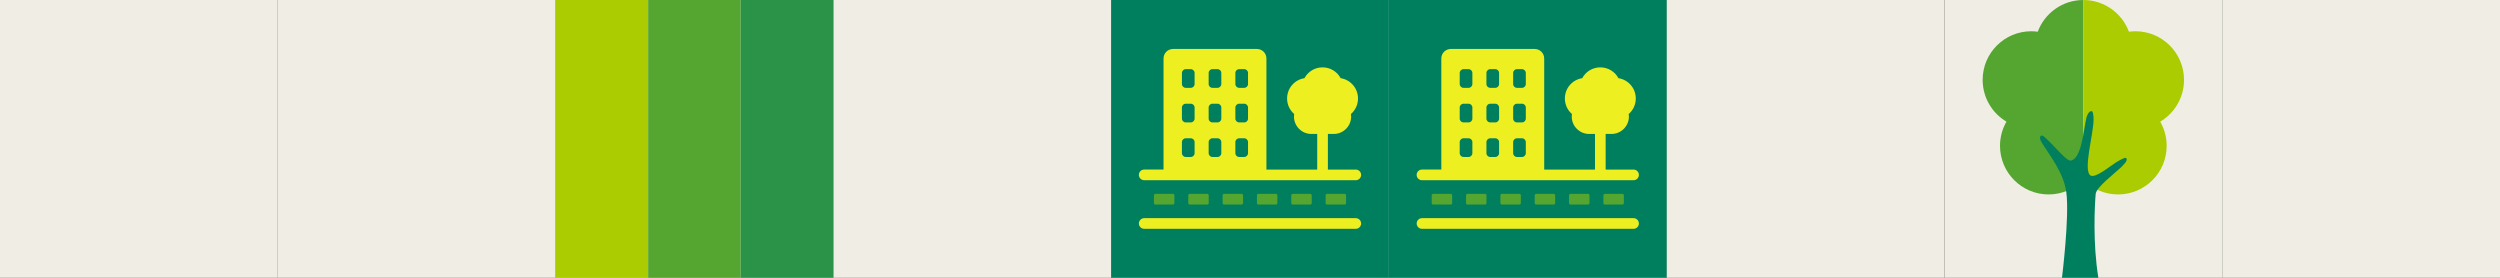
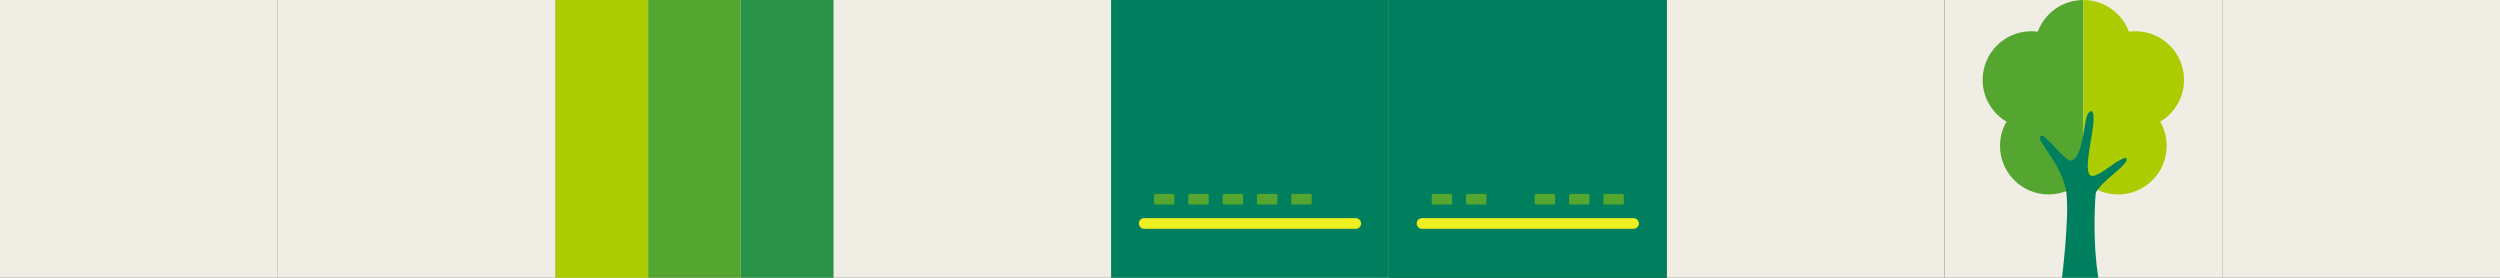
<svg xmlns="http://www.w3.org/2000/svg" id="_パーツ" data-name="パーツ" viewBox="0 0 1440 160">
  <rect x="0" y="0" width="1440" height="160" fill="#333333" stroke="none" />
  <defs>
    <style>
      .cls-1 {
        fill: none;
      }

      .cls-2 {
        fill: #2b9348;
      }

      .cls-3 {
        fill: #007f5f;
      }

      .cls-4 {
        fill: #f0eee4;
      }

      .cls-5 {
        fill: #eeef20;
      }

      .cls-6 {
        fill: #ac0;
      }

      .cls-7 {
        fill: #55a630;
      }
    </style>
  </defs>
  <g id="_レイヤー_8" data-name="レイヤー_8">
    <g>
      <rect class="cls-4" width="160" height="160" />
      <rect class="cls-4" x="160" width="160" height="160" />
      <rect class="cls-4" x="320" width="160" height="160" />
      <rect class="cls-4" x="480" width="160" height="160" />
      <rect class="cls-4" x="640" width="160" height="160" />
-       <rect class="cls-4" x="800" width="160" height="160" />
      <rect class="cls-4" x="960" width="160" height="160" />
      <rect class="cls-4" x="1120" width="160" height="160" />
      <rect class="cls-4" x="1280" width="160" height="160" />
      <g>
        <rect class="cls-1" x="1120" y="0" width="160" height="160" />
        <path class="cls-7" d="M1200,0C1187.96,0,1177.7,7.6,1173.74,18.26c-1.23-.16-2.47-.26-3.74-.26-15.46,0-28,12.54-28,28,0,10.24,5.5,19.2,13.71,24.08-2.36,4.1-3.71,8.85-3.71,13.92,0,15.46,12.54,28,28,28,7.84,0,14.92-3.22,20-8.41V0Z" />
        <path class="cls-6" d="M1200,103.59c5.08,5.19,12.16,8.41,20,8.41,15.46,0,28-12.54,28-28,0-5.07-1.35-9.82-3.71-13.92,8.21-4.88,13.71-13.84,13.71-24.08,0-15.46-12.54-28-28-28-1.27,0-2.52.09-3.74.26C1222.3,7.6,1212.04,0,1200,0v103.59Z" />
        <path class="cls-3" d="M1176.15,82.29c4.16,6.8,12.56,17.05,14.07,28.62,1.84,14.17-2.52,49.09-2.52,49.09h20.96c-3.3-19.99-2.09-42.03-1.55-48.27.34-3.93,11.02-11.85,14.92-15.66,3.25-3.18,3.29-4.22,2.61-5.01-.51-.6-3.34.94-6.08,2.65-3.39,2.12-11.84,9.28-14.55,7.29-4.2-3.08,1.88-24.04,1.88-32.04,0-2.83-.35-5.05-1.28-4.97-1.57.14-2.47,2.45-2.83,3.85-1.62,6.4-2.64,23.52-9.02,24.67-2.37.42-9.56-8.57-13.07-11.65-1-.88-3.21-3.61-4.2-2.57-.45.47-.99,1.27.67,3.98Z" />
      </g>
      <g>
        <rect class="cls-3" x="800" y="0" width="160" height="160" />
        <g>
          <path class="cls-7" d="M884.82,111.67h10.13c.45,0,.82.37.82.82v4.5c0,.45-.37.82-.82.82h-10.13c-.45,0-.82-.37-.82-.82v-4.5c0-.45.37-.82.82-.82Z" />
          <rect class="cls-7" x="903.78" y="111.67" width="11.77" height="6.14" rx=".82" ry=".82" />
          <path class="cls-7" d="M924.38,111.67h10.13c.45,0,.82.37.82.82v4.5c0,.45-.37.82-.82.82h-10.13c-.45,0-.82-.37-.82-.82v-4.5c0-.45.37-.82.82-.82Z" />
-           <path class="cls-7" d="M865.05,111.67h10.13c.45,0,.82.37.82.82v4.5c0,.45-.37.82-.82.82h-10.13c-.45,0-.82-.37-.82-.82v-4.5c0-.45.37-.82.82-.82Z" />
          <path class="cls-7" d="M845.27,111.67h10.13c.45,0,.82.37.82.82v4.5c0,.45-.37.82-.82.82h-10.13c-.45,0-.82-.37-.82-.82v-4.5c0-.45.37-.82.82-.82Z" />
          <path class="cls-7" d="M825.49,111.67h10.13c.45,0,.82.37.82.82v4.5c0,.45-.37.82-.82.82h-10.13c-.45,0-.82-.37-.82-.82v-4.5c0-.45.37-.82.82-.82Z" />
-           <path class="cls-5" d="M819.07,103.81h121.86c1.69,0,3.07-1.37,3.07-3.07s-1.37-3.07-3.07-3.07h-16.07v-20.51h3.36c5.53,0,10.03-4.5,10.03-10.02,0-.48-.04-.97-.12-1.46,2.58-2.24,4.08-5.47,4.08-8.94,0-5.93-4.28-10.81-9.99-11.71-2.06-3.83-6.01-6.23-10.43-6.23s-8.37,2.4-10.43,6.23c-5.71.9-9.99,5.78-9.99,11.71,0,3.47,1.5,6.7,4.08,8.94-.08.49-.12.98-.12,1.46,0,5.53,4.5,10.02,10.03,10.02h3.36v20.51h-29.26v-63.99c0-3.03-2.45-5.48-5.48-5.48h-48.3c-3.03,0-5.48,2.46-5.48,5.48v63.98h-11.14c-1.69,0-3.07,1.37-3.07,3.07s1.37,3.07,3.07,3.07ZM871.57,42.02c0-1.2.99-2.19,2.19-2.19h2.92c1.21,0,2.19.99,2.19,2.19v6.39c0,1.2-.99,2.19-2.19,2.19h-2.92c-1.21,0-2.19-.99-2.19-2.19v-6.39ZM871.57,61.93c0-1.2.99-2.19,2.19-2.19h2.92c1.21,0,2.19.99,2.19,2.19v6.39c0,1.21-.99,2.19-2.19,2.19h-2.92c-1.21,0-2.19-.98-2.19-2.19v-6.39ZM871.57,81.84c0-1.2.99-2.19,2.19-2.19h2.92c1.21,0,2.19.99,2.19,2.19v6.39c0,1.2-.99,2.19-2.19,2.19h-2.92c-1.21,0-2.19-.99-2.19-2.19v-6.39ZM856.18,42.02c0-1.2.99-2.19,2.19-2.19h2.92c1.21,0,2.19.99,2.19,2.19v6.39c0,1.2-.99,2.19-2.19,2.19h-2.92c-1.21,0-2.19-.99-2.19-2.19v-6.39ZM856.18,61.93c0-1.2.99-2.19,2.19-2.19h2.92c1.21,0,2.19.99,2.19,2.19v6.39c0,1.21-.99,2.19-2.19,2.19h-2.92c-1.21,0-2.19-.98-2.19-2.19v-6.39ZM856.18,81.84c0-1.2.99-2.19,2.19-2.19h2.92c1.21,0,2.19.99,2.19,2.19v6.39c0,1.2-.99,2.19-2.19,2.19h-2.92c-1.21,0-2.19-.99-2.19-2.19v-6.39ZM840.79,42.02c0-1.2.99-2.19,2.19-2.19h2.92c1.2,0,2.19.99,2.19,2.19v6.39c0,1.2-.99,2.19-2.19,2.19h-2.92c-1.21,0-2.19-.99-2.19-2.19v-6.39ZM840.79,61.93c0-1.2.99-2.19,2.19-2.19h2.92c1.2,0,2.19.99,2.19,2.19v6.39c0,1.21-.99,2.19-2.19,2.19h-2.92c-1.21,0-2.19-.98-2.19-2.19v-6.39ZM840.79,81.84c0-1.2.99-2.19,2.19-2.19h2.92c1.2,0,2.19.99,2.19,2.19v6.39c0,1.2-.99,2.19-2.19,2.19h-2.92c-1.21,0-2.19-.99-2.19-2.19v-6.39Z" />
          <path class="cls-5" d="M940.93,125.66h-121.86c-1.69,0-3.07,1.37-3.07,3.07s1.37,3.07,3.07,3.07h121.86c1.69,0,3.07-1.37,3.07-3.07s-1.37-3.07-3.07-3.07Z" />
        </g>
      </g>
      <g>
        <rect class="cls-3" x="640" y="0" width="160" height="160" />
        <g>
          <path class="cls-7" d="M724.82,111.67h10.13c.45,0,.82.37.82.82v4.5c0,.45-.37.82-.82.82h-10.13c-.45,0-.82-.37-.82-.82v-4.5c0-.45.37-.82.82-.82Z" />
          <rect class="cls-7" x="743.78" y="111.67" width="11.77" height="6.14" rx=".82" ry=".82" />
-           <path class="cls-7" d="M764.38,111.67h10.13c.45,0,.82.37.82.82v4.5c0,.45-.37.82-.82.82h-10.13c-.45,0-.82-.37-.82-.82v-4.5c0-.45.37-.82.82-.82Z" />
          <path class="cls-7" d="M705.05,111.67h10.13c.45,0,.82.37.82.82v4.5c0,.45-.37.82-.82.82h-10.13c-.45,0-.82-.37-.82-.82v-4.5c0-.45.37-.82.82-.82Z" />
          <path class="cls-7" d="M685.27,111.67h10.13c.45,0,.82.37.82.82v4.5c0,.45-.37.82-.82.82h-10.13c-.45,0-.82-.37-.82-.82v-4.5c0-.45.37-.82.82-.82Z" />
          <path class="cls-7" d="M665.49,111.67h10.13c.45,0,.82.37.82.82v4.5c0,.45-.37.82-.82.82h-10.13c-.45,0-.82-.37-.82-.82v-4.5c0-.45.37-.82.82-.82Z" />
-           <path class="cls-5" d="M659.07,103.81h121.86c1.69,0,3.07-1.37,3.07-3.07s-1.37-3.07-3.07-3.07h-16.07v-20.51h3.36c5.53,0,10.03-4.5,10.03-10.02,0-.48-.04-.97-.12-1.46,2.58-2.24,4.08-5.47,4.08-8.94,0-5.93-4.28-10.81-9.99-11.71-2.06-3.83-6.01-6.23-10.43-6.23s-8.37,2.4-10.43,6.23c-5.71.9-9.99,5.78-9.99,11.71,0,3.47,1.5,6.7,4.08,8.94-.08.49-.12.98-.12,1.46,0,5.53,4.5,10.02,10.03,10.02h3.36v20.51h-29.26v-63.99c0-3.03-2.45-5.48-5.48-5.48h-48.3c-3.03,0-5.48,2.46-5.48,5.48v63.98h-11.14c-1.69,0-3.07,1.37-3.07,3.07s1.37,3.07,3.07,3.07ZM711.57,42.02c0-1.2.99-2.19,2.19-2.19h2.92c1.21,0,2.19.99,2.19,2.19v6.39c0,1.2-.99,2.19-2.19,2.19h-2.92c-1.21,0-2.19-.99-2.19-2.19v-6.39ZM711.57,61.93c0-1.2.99-2.19,2.19-2.19h2.92c1.21,0,2.19.99,2.19,2.19v6.39c0,1.21-.99,2.19-2.19,2.19h-2.92c-1.21,0-2.19-.98-2.19-2.19v-6.39ZM711.57,81.84c0-1.2.99-2.19,2.19-2.19h2.92c1.21,0,2.19.99,2.19,2.19v6.39c0,1.2-.99,2.19-2.19,2.19h-2.92c-1.21,0-2.19-.99-2.19-2.19v-6.39ZM696.18,42.02c0-1.2.99-2.19,2.19-2.19h2.92c1.21,0,2.19.99,2.19,2.19v6.39c0,1.2-.99,2.19-2.19,2.19h-2.92c-1.21,0-2.19-.99-2.19-2.19v-6.39ZM696.18,61.93c0-1.2.99-2.19,2.19-2.19h2.92c1.21,0,2.19.99,2.19,2.19v6.39c0,1.21-.99,2.19-2.19,2.19h-2.92c-1.21,0-2.19-.98-2.19-2.19v-6.39ZM696.18,81.84c0-1.2.99-2.19,2.19-2.19h2.92c1.21,0,2.19.99,2.19,2.19v6.39c0,1.2-.99,2.19-2.19,2.19h-2.92c-1.21,0-2.19-.99-2.19-2.19v-6.39ZM680.79,42.02c0-1.2.99-2.19,2.19-2.19h2.92c1.2,0,2.19.99,2.19,2.19v6.39c0,1.2-.99,2.19-2.19,2.19h-2.92c-1.21,0-2.19-.99-2.19-2.19v-6.39ZM680.79,61.93c0-1.2.99-2.19,2.19-2.19h2.92c1.2,0,2.19.99,2.19,2.19v6.39c0,1.21-.99,2.19-2.19,2.19h-2.92c-1.21,0-2.19-.98-2.19-2.19v-6.39ZM680.79,81.84c0-1.2.99-2.19,2.19-2.19h2.92c1.2,0,2.19.99,2.19,2.19v6.39c0,1.2-.99,2.19-2.19,2.19h-2.92c-1.21,0-2.19-.99-2.19-2.19v-6.39Z" />
          <path class="cls-5" d="M780.93,125.66h-121.86c-1.69,0-3.07,1.37-3.07,3.07s1.37,3.07,3.07,3.07h121.86c1.69,0,3.07-1.37,3.07-3.07s-1.37-3.07-3.07-3.07Z" />
        </g>
      </g>
      <g>
        <rect class="cls-6" x="320" width="53.33" height="160" />
        <rect class="cls-7" x="373.33" width="53.33" height="160" />
        <rect class="cls-2" x="426.67" width="53.33" height="160" />
      </g>
    </g>
  </g>
</svg>